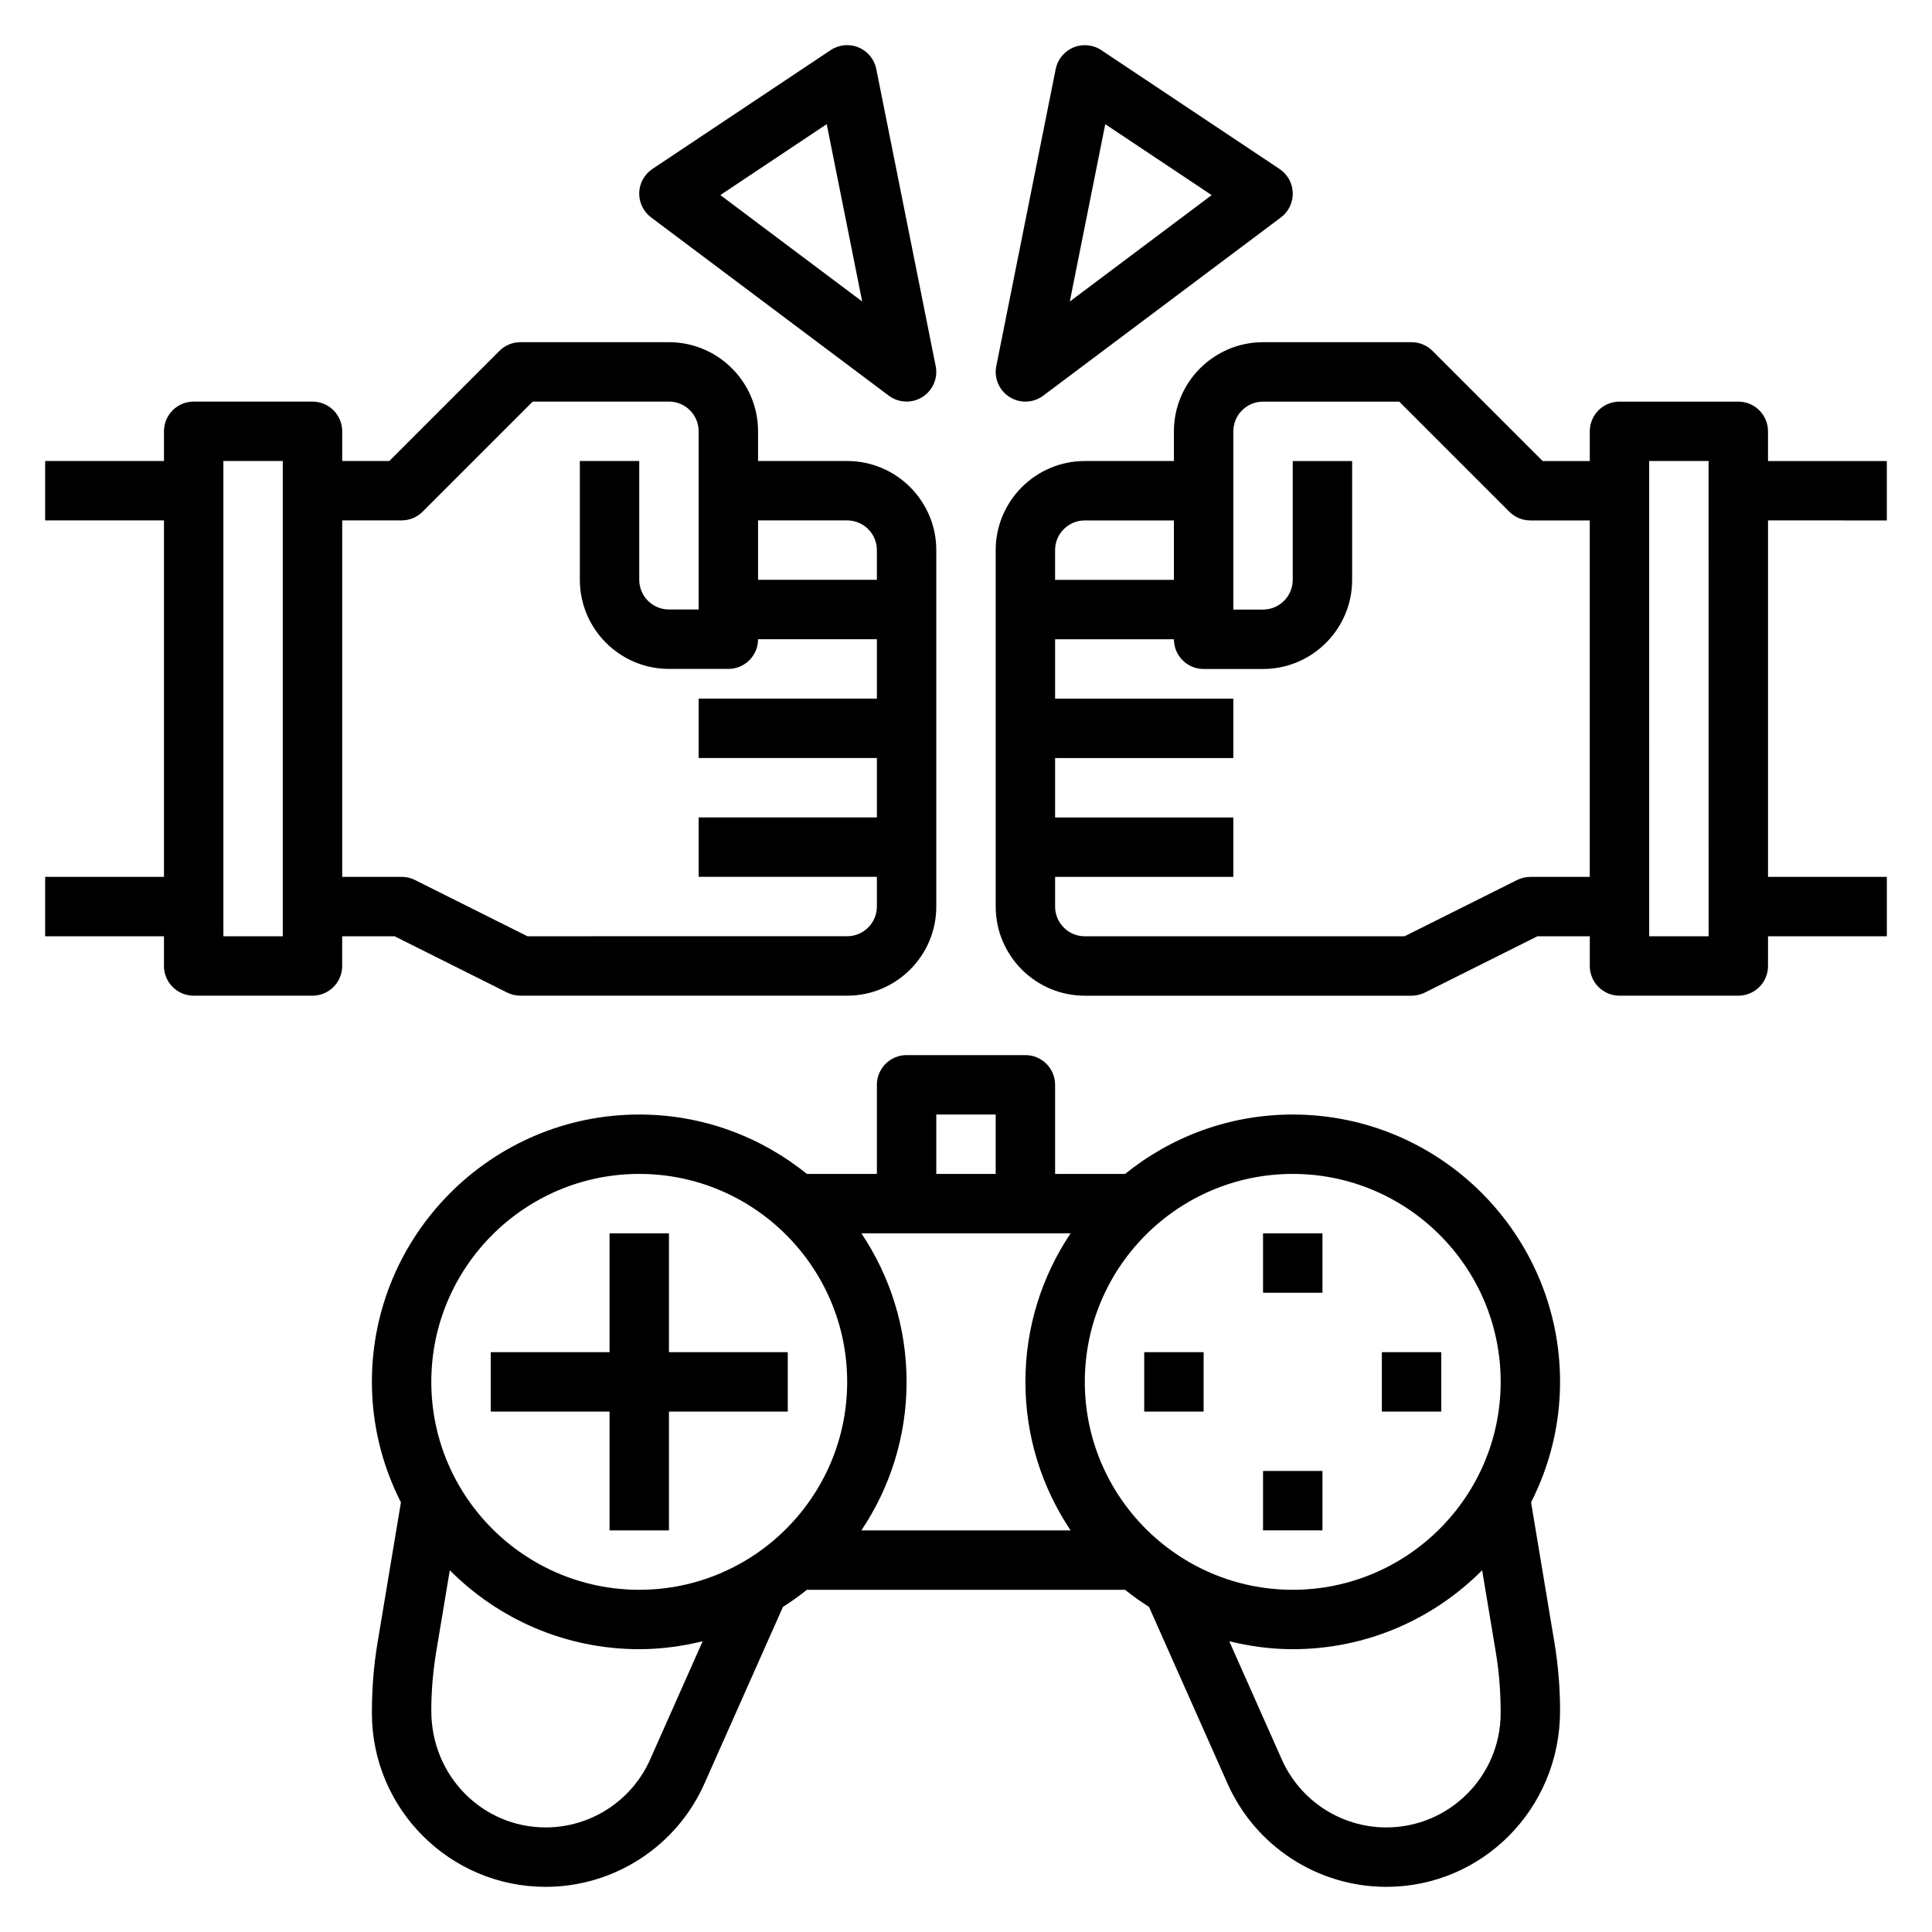
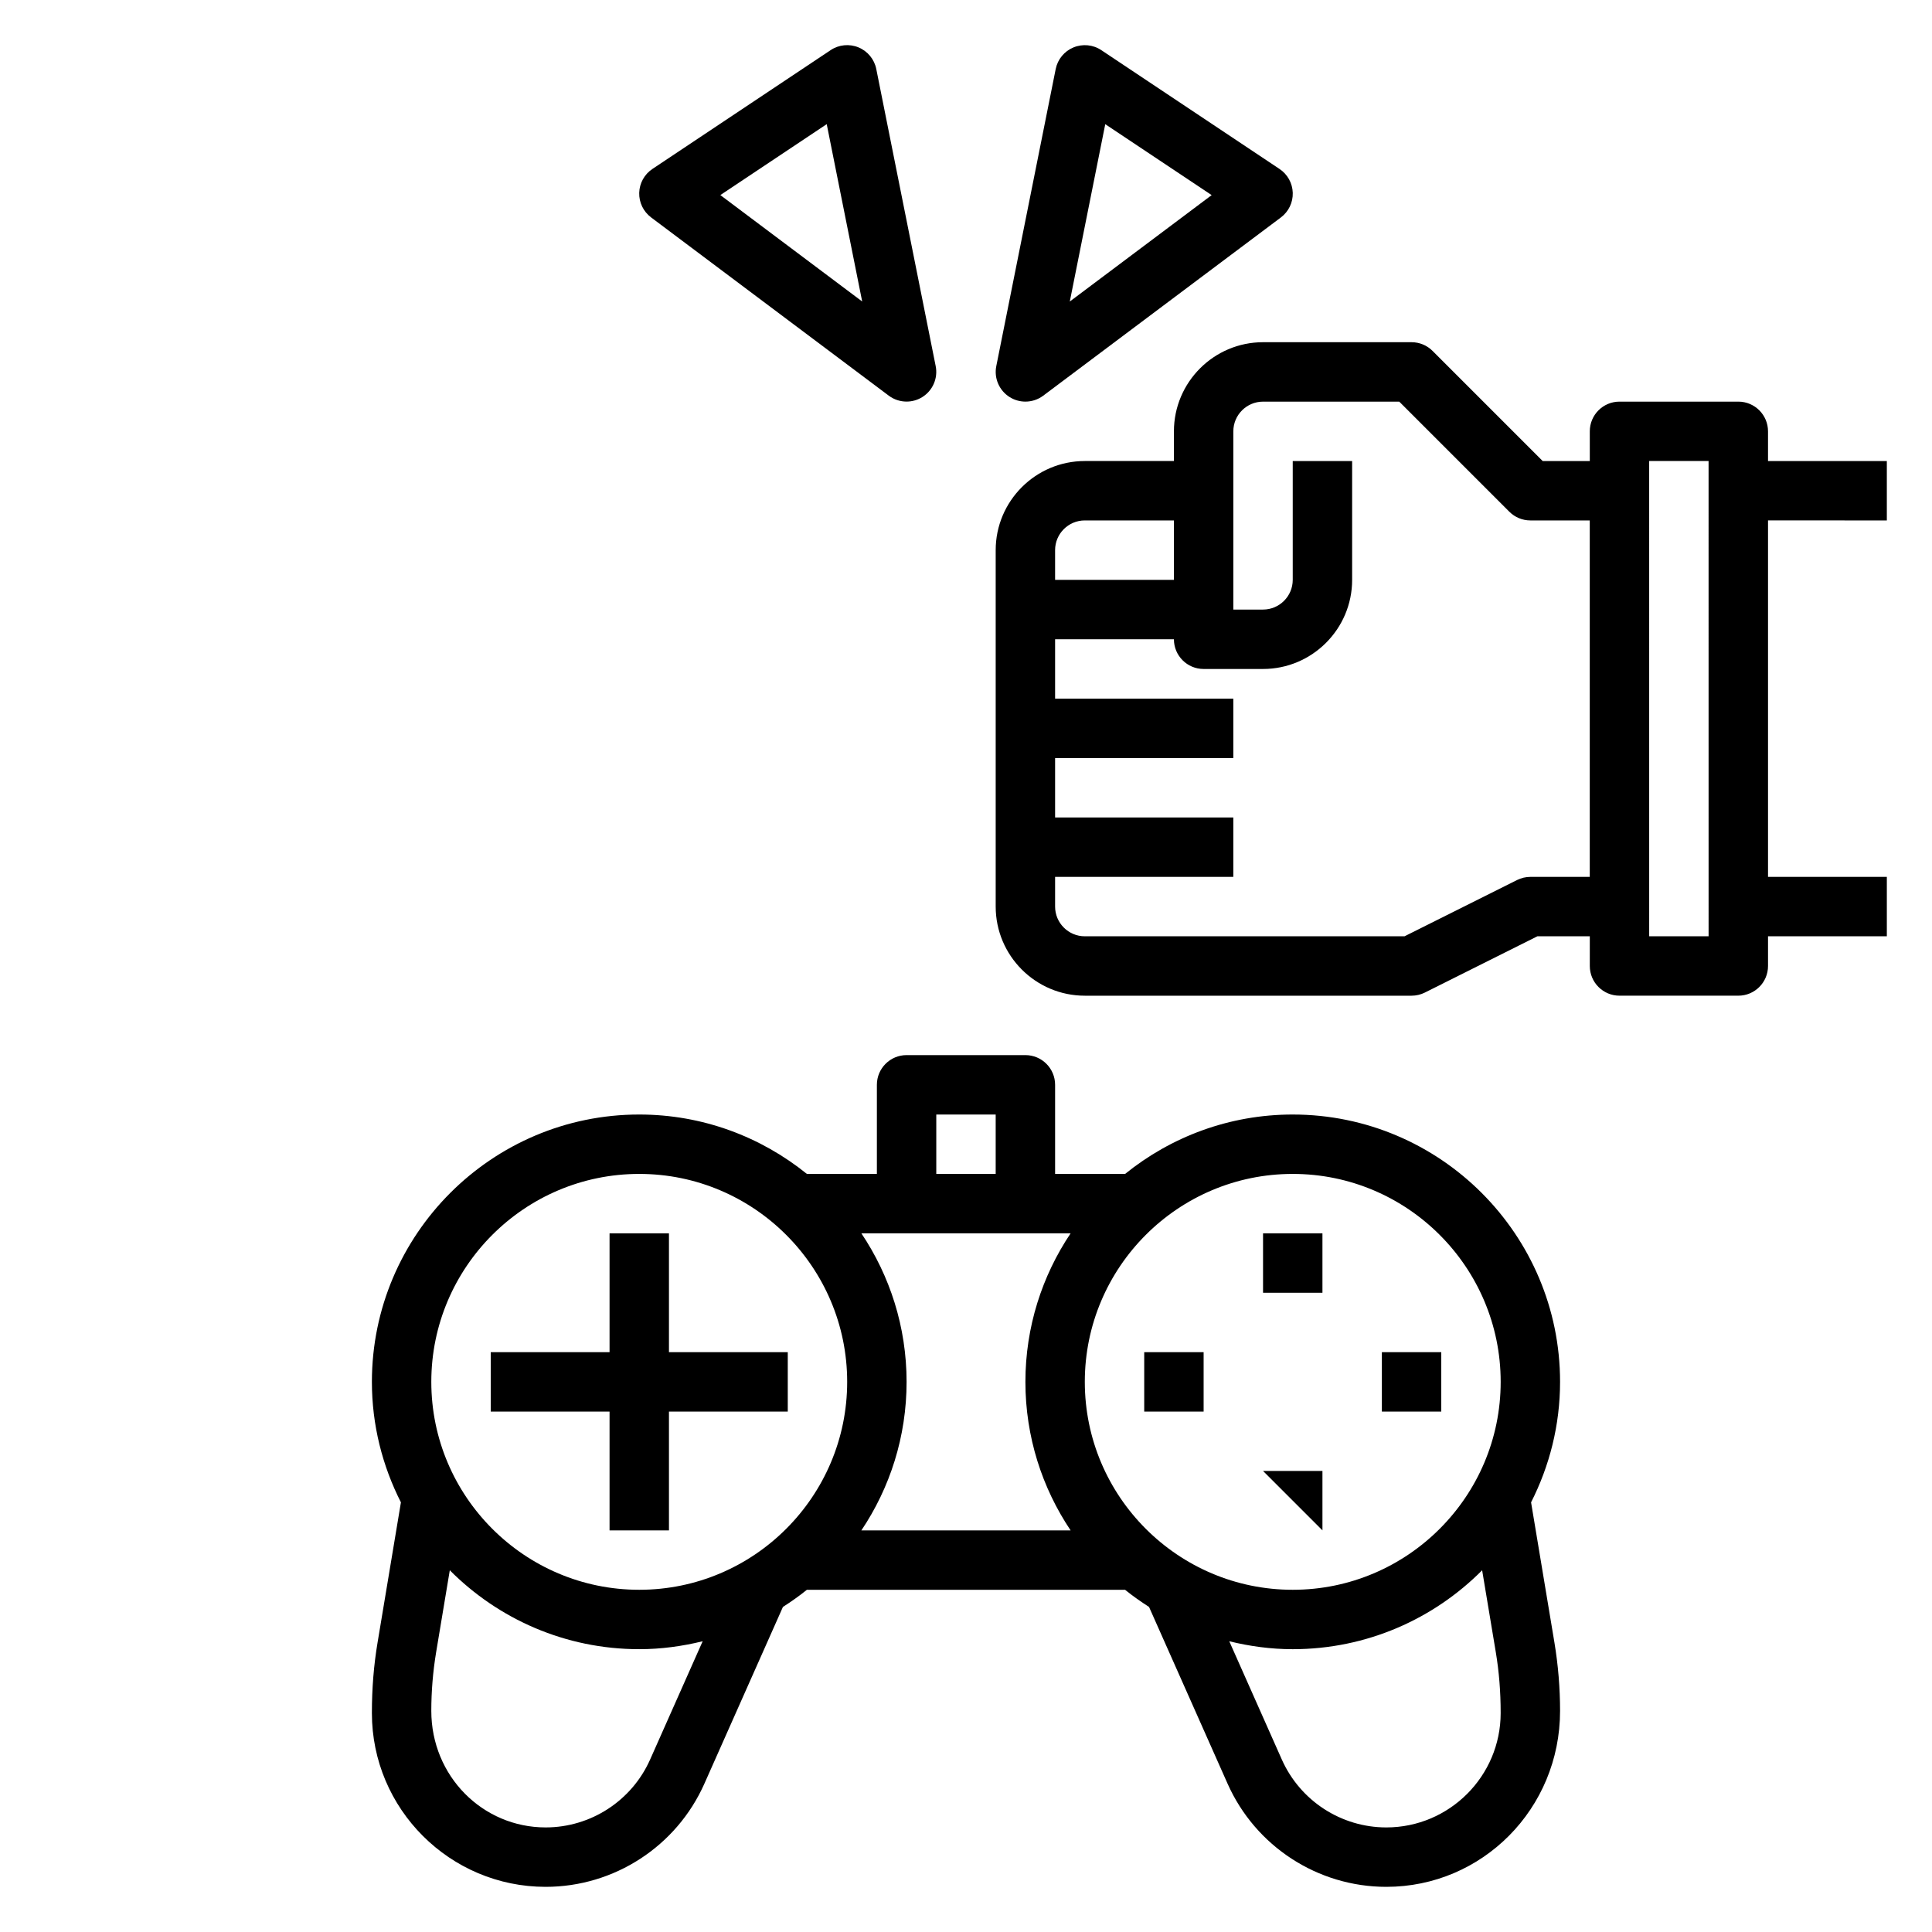
<svg xmlns="http://www.w3.org/2000/svg" fill="#000000" width="800px" height="800px" version="1.1" viewBox="144 144 512 512">
  <g>
-     <path d="m248.57 392.12 29.828 14.918c1.086 0.543 2.301 0.828 3.519 0.828h86.594c13.02 0 23.617-10.598 23.617-23.617v-94.461c0-13.02-10.598-23.617-23.617-23.617h-23.617v-7.871c0-13.02-10.598-23.617-23.617-23.617h-39.359c-2.086 0-4.094 0.828-5.566 2.305l-29.18 29.184h-12.484v-7.871c0-4.352-3.527-7.871-7.871-7.871l-31.492-0.004c-4.344 0-7.871 3.519-7.871 7.871v7.871l-31.488 0.004v15.742h31.488v94.465h-31.488v15.742h31.488v7.871c0 4.352 3.527 7.871 7.871 7.871h31.488c4.344 0 7.871-3.519 7.871-7.871v-7.871zm-29.629 0h-15.742v-125.95h15.742zm149.57-110.21c4.336 0 7.871 3.527 7.871 7.871v7.871h-31.488v-15.742zm-118.08 0c2.086 0 4.094-0.828 5.566-2.305l29.18-29.184h36.102c4.336 0 7.871 3.527 7.871 7.871v47.23h-7.871c-4.336 0-7.871-3.527-7.871-7.871v-31.488h-15.742v31.488c0 13.02 10.598 23.617 23.617 23.617h15.742c4.344 0 7.871-3.519 7.871-7.871h31.488v15.742h-47.23v15.742h47.23v15.742h-47.23v15.742h47.23v7.871c0 4.344-3.535 7.871-7.871 7.871l-84.734 0.008-29.828-14.918c-1.086-0.543-2.301-0.824-3.519-0.824h-15.742v-94.465z" />
    <path d="m644.03 281.92v-15.742h-31.488v-7.871c0-4.352-3.527-7.871-7.871-7.871h-31.488c-4.344 0-7.871 3.519-7.871 7.871v7.871h-12.484l-29.18-29.18c-1.477-1.484-3.484-2.309-5.57-2.309h-39.359c-13.02 0-23.617 10.598-23.617 23.617v7.871h-23.617c-13.02 0-23.617 10.598-23.617 23.617v94.461c0 13.02 10.598 23.617 23.617 23.617h86.594c1.219 0 2.434-0.285 3.519-0.828l29.828-14.918h13.887v7.871c0 4.352 3.527 7.871 7.871 7.871h31.488c4.344 0 7.871-3.519 7.871-7.871v-7.871h31.488v-15.742h-31.488v-94.465zm-220.42 7.871c0-4.344 3.535-7.871 7.871-7.871h23.617v15.742h-31.488zm125.95 86.594c-1.219 0-2.434 0.285-3.519 0.828l-29.824 14.914h-84.734c-4.336 0-7.871-3.527-7.871-7.871v-7.871h47.23v-15.742h-47.23v-15.742h47.23v-15.742h-47.23v-15.742h31.488c0 4.352 3.527 7.871 7.871 7.871h15.742c13.02 0 23.617-10.598 23.617-23.617v-31.488h-15.742v31.488c0 4.344-3.535 7.871-7.871 7.871h-7.871v-47.23c0-4.344 3.535-7.871 7.871-7.871h36.102l29.18 29.18c1.469 1.473 3.477 2.301 5.562 2.301h15.742v94.465zm47.234 15.742h-15.742l-0.004-125.95h15.742z" />
    <path d="m486.59 439.36c-16.824 0-32.266 5.918-44.43 15.742h-18.547v-23.617c0-4.352-3.527-7.871-7.871-7.871h-31.488c-4.344 0-7.871 3.519-7.871 7.871v23.617h-18.547c-12.164-9.824-27.613-15.742-44.43-15.742-39.062 0-70.848 31.781-70.848 70.848 0 11.492 2.809 22.324 7.691 31.93l-6.188 37.141c-1 5.973-1.504 12.074-1.504 18.711 0 25.387 20.656 46.043 46.043 46.043 18.176 0 34.691-10.73 42.074-27.348l20.812-46.832c2.195-1.41 4.328-2.906 6.352-4.543h84.316c2.023 1.637 4.156 3.133 6.352 4.543l20.812 46.832c7.391 16.617 23.898 27.348 42.074 27.348 25.387 0 46.043-20.656 46.043-46.633 0-6.055-0.504-12.148-1.496-18.121l-6.188-37.141c4.875-9.605 7.684-20.438 7.684-31.93 0-39.07-31.785-70.848-70.848-70.848zm-58.867 31.488c-7.555 11.266-11.98 24.805-11.98 39.359 0 14.555 4.426 28.094 11.98 39.359h-55.449c7.559-11.266 11.98-24.805 11.98-39.359 0-14.555-4.426-28.094-11.98-39.359zm-35.598-31.488h15.742v15.742h-15.742zm-75.836 170.93c-4.859 10.934-15.73 17.996-27.688 17.996-16.703 0-30.301-13.598-30.301-30.891 0-5.188 0.434-10.414 1.281-15.539l3.621-21.719c12.844 12.91 30.602 20.914 50.203 20.914 5.801 0 11.414-0.781 16.809-2.102zm-2.883-44.98c-30.387 0-55.105-24.727-55.105-55.105 0-30.379 24.719-55.105 55.105-55.105s55.105 24.727 55.105 55.105c0 30.379-24.719 55.105-55.105 55.105zm118.08-55.105c0-30.379 24.719-55.105 55.105-55.105s55.105 24.727 55.105 55.105c0 30.379-24.719 55.105-55.105 55.105-30.391 0-55.105-24.727-55.105-55.105zm108.92 71.66c0.852 5.117 1.285 10.344 1.285 16.121 0 16.703-13.594 30.301-30.301 30.301-11.965 0-22.828-7.062-27.695-17.996l-13.926-31.34c5.402 1.324 11.016 2.102 16.816 2.102 19.602 0 37.359-8.004 50.199-20.914z" />
    <path d="m478.72 470.85h15.742v15.742h-15.742z" />
-     <path d="m478.72 533.82h15.742v15.742h-15.742z" />
+     <path d="m478.72 533.82h15.742v15.742z" />
    <path d="m447.23 502.34h15.742v15.742h-15.742z" />
    <path d="m510.21 502.34h15.742v15.742h-15.742z" />
    <path d="m321.28 502.34v-31.488h-15.742v31.488h-31.488v15.742h31.488v31.488h15.742v-31.488h31.488v-15.742z" />
    <path d="m316.55 201.62 62.977 47.23c1.395 1.047 3.055 1.574 4.723 1.574 1.457 0 2.914-0.402 4.195-1.211 2.762-1.738 4.164-5.008 3.519-8.203l-15.742-78.719c-0.512-2.574-2.281-4.723-4.707-5.731-2.426-1-5.203-0.738-7.383 0.723l-47.23 31.488c-2.125 1.418-3.434 3.769-3.504 6.336-0.066 2.551 1.105 4.977 3.152 6.512zm46.539-24.719 9.398 46.996-37.59-28.199z" />
    <path d="m411.55 249.22c1.281 0.809 2.738 1.211 4.195 1.211 1.66 0 3.328-0.527 4.723-1.574l62.977-47.23c2.047-1.535 3.219-3.961 3.148-6.512-0.07-2.559-1.379-4.922-3.504-6.336l-47.23-31.488c-2.18-1.465-4.953-1.723-7.383-0.723-2.426 1.008-4.188 3.148-4.707 5.731l-15.742 78.719c-0.641 3.195 0.762 6.461 3.523 8.203zm25.355-72.312 28.199 18.797-37.598 28.199z" />
  </g>
</svg>